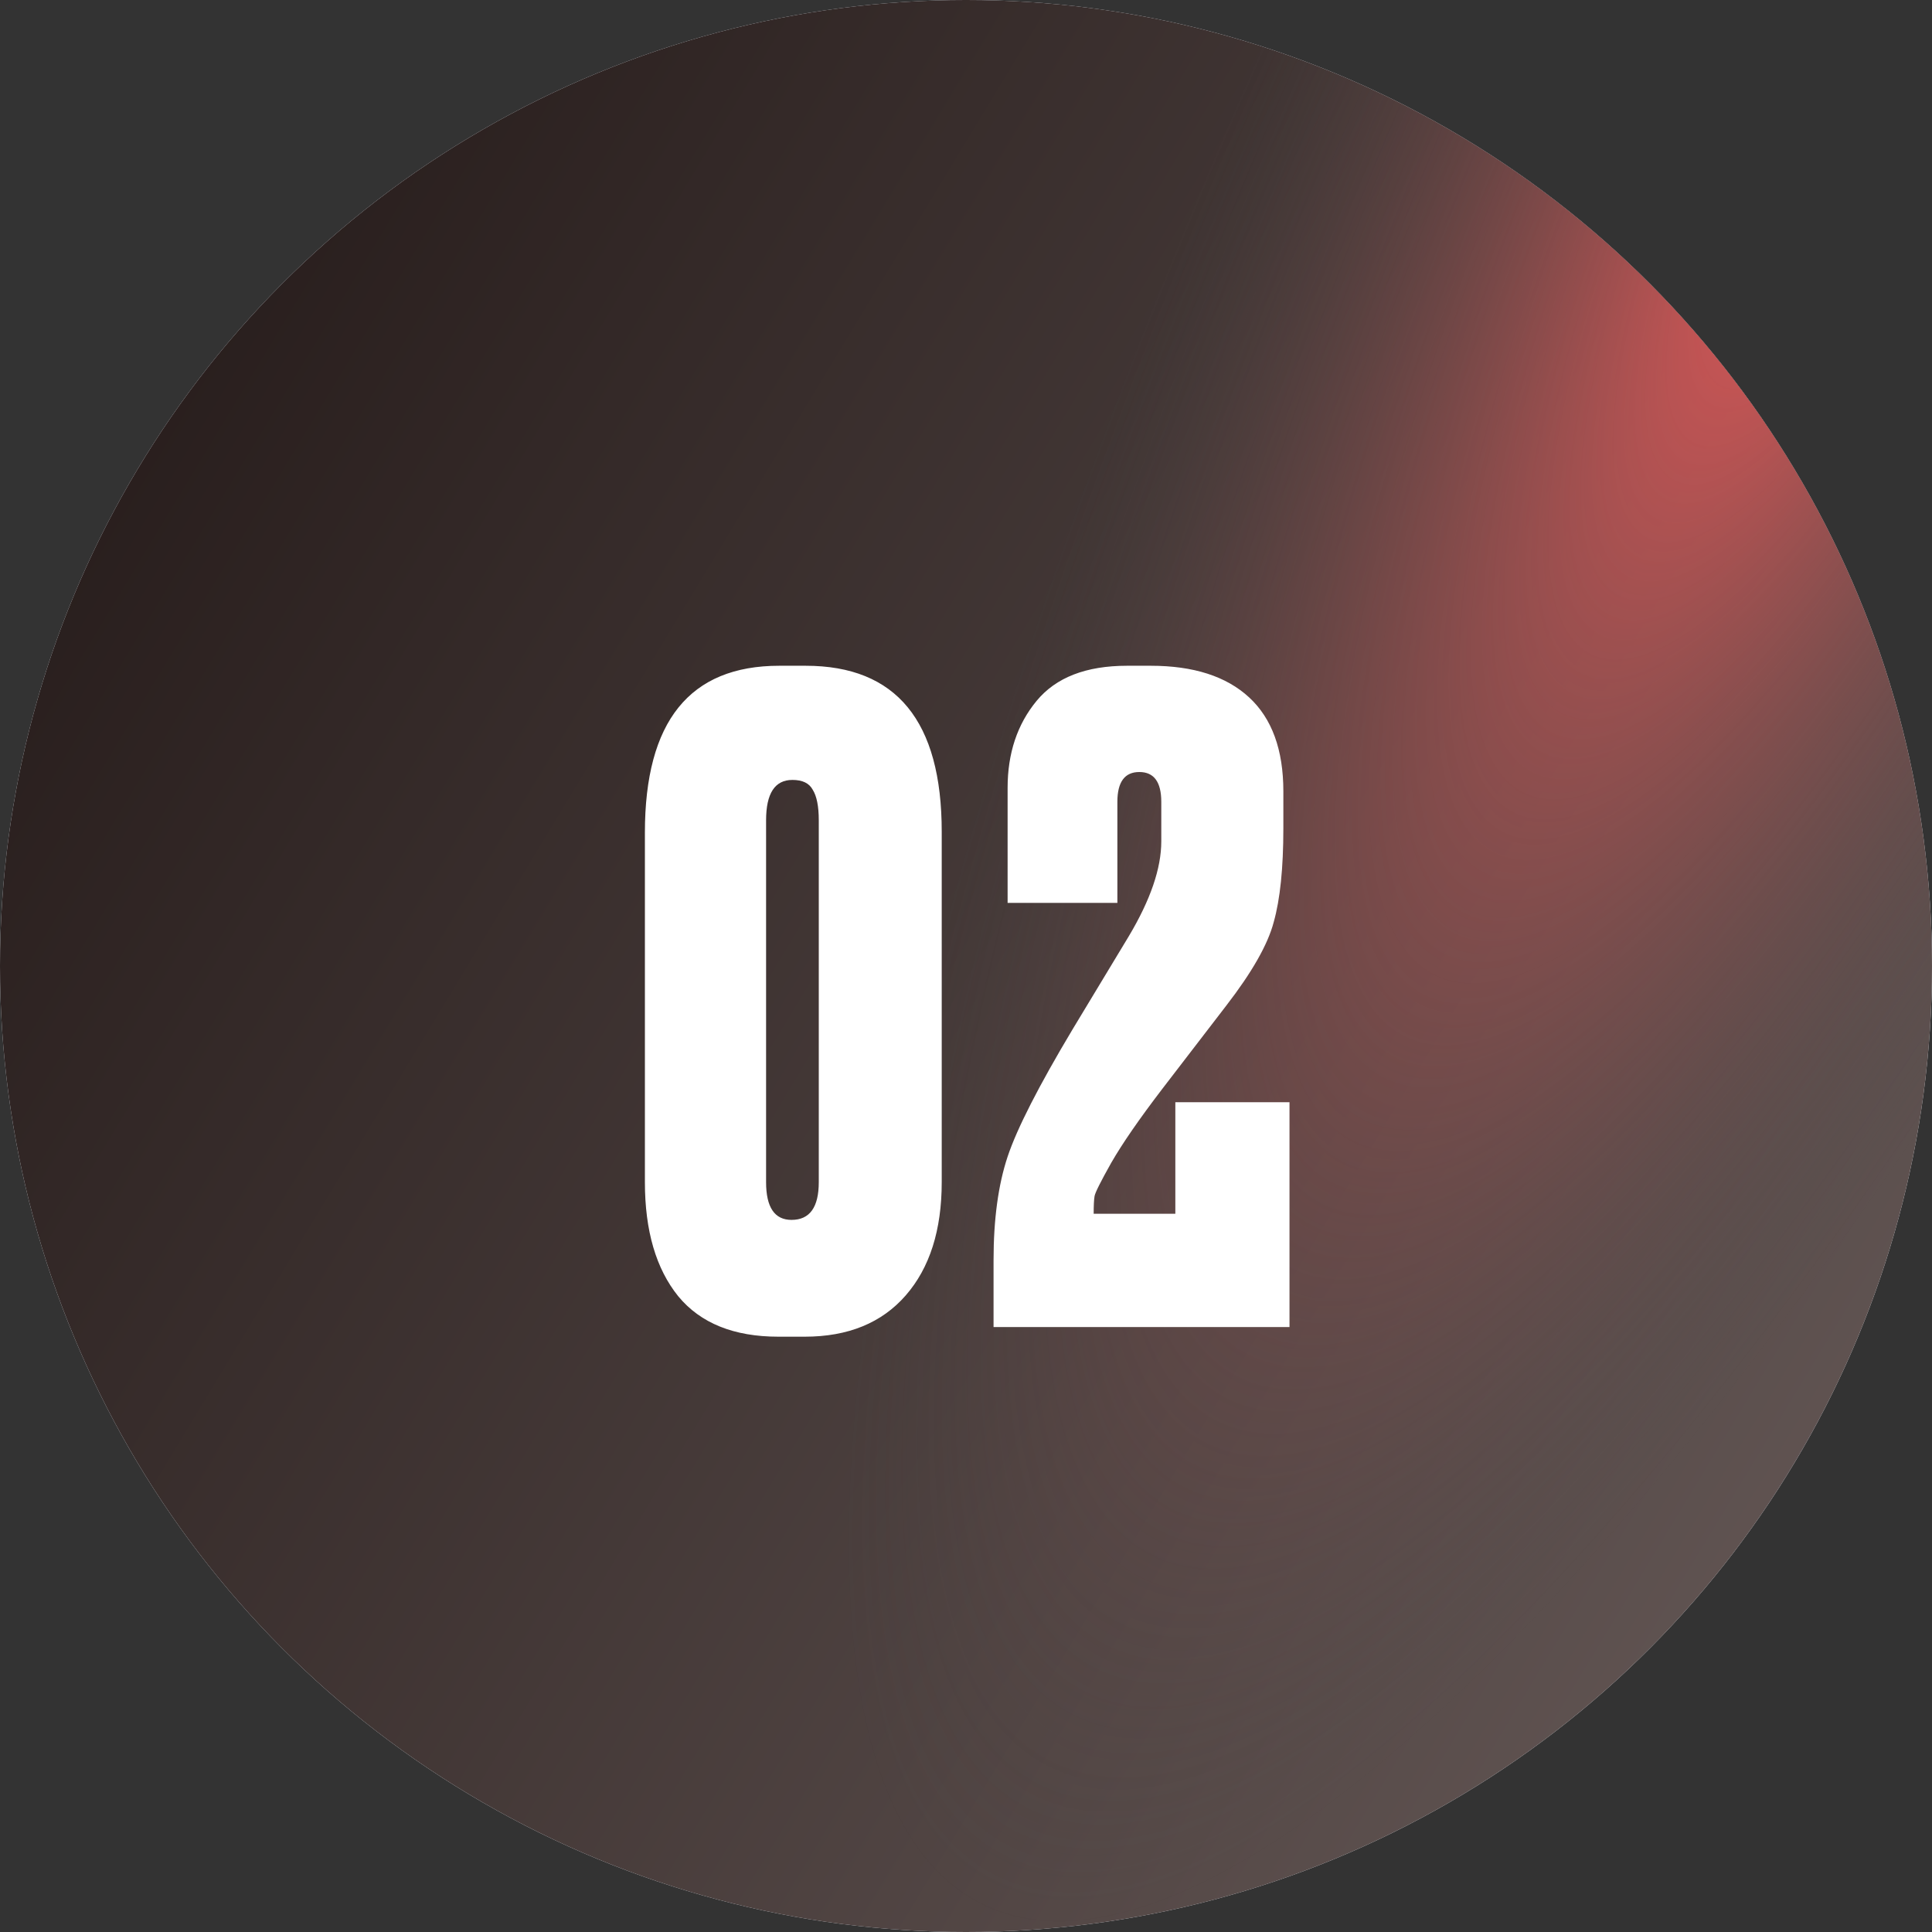
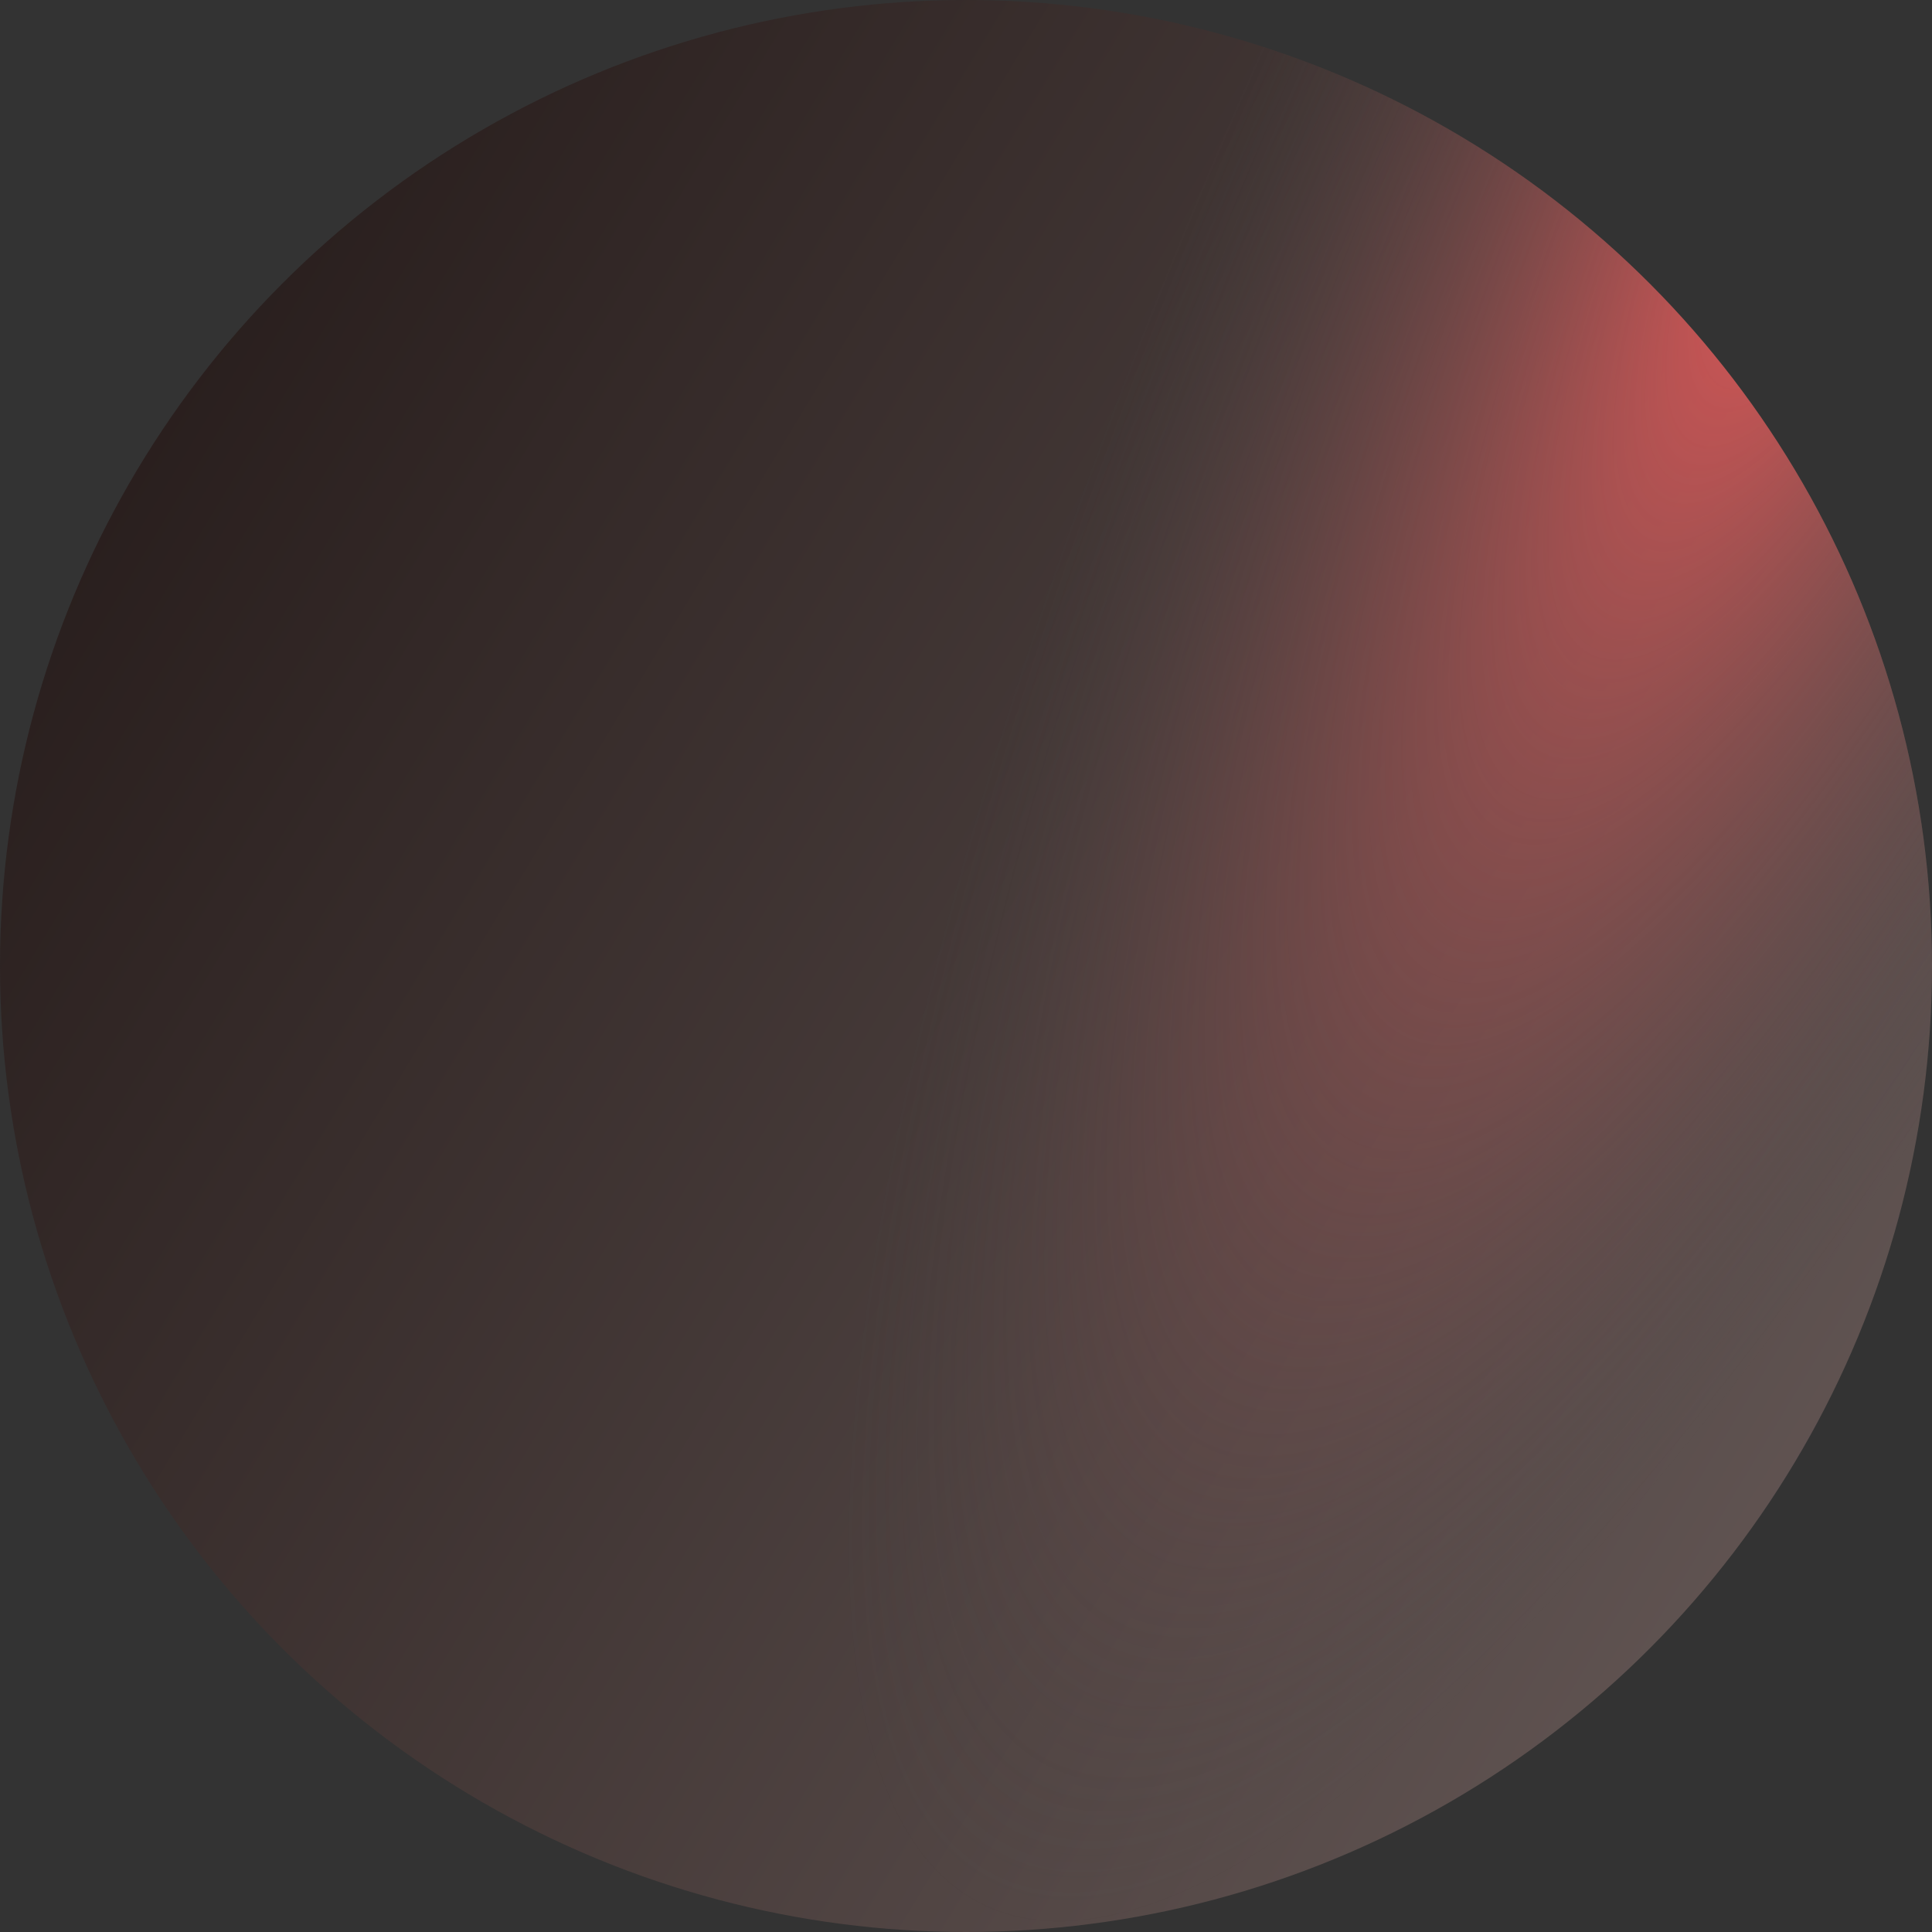
<svg xmlns="http://www.w3.org/2000/svg" width="99" height="99" viewBox="0 0 99 99" fill="none">
  <rect x="0" y="0" width="99" height="99" fill="#333333" stroke="none" />
-   <circle cx="49.5" cy="49.5" r="49.5" fill="#EEF3FB" />
  <circle cx="49.5" cy="49.5" r="49.5" fill="url(#paint0_linear_14_4754)" />
  <circle cx="49.5" cy="49.5" r="49.5" fill="url(#paint1_radial_14_4754)" />
-   <path d="M48.256 42.62V60.575C48.256 63.035 47.641 64.97 46.411 66.38C45.181 67.79 43.456 68.495 41.236 68.495H39.886C37.606 68.495 35.896 67.805 34.756 66.425C33.616 65.015 33.046 63.065 33.046 60.575V42.665C33.046 36.965 35.341 34.115 39.931 34.115H41.281C45.931 34.115 48.256 36.95 48.256 42.62ZM41.956 60.575V42.035C41.956 41.315 41.851 40.79 41.641 40.46C41.461 40.13 41.116 39.965 40.606 39.965C39.706 39.965 39.256 40.655 39.256 42.035V60.575C39.256 61.865 39.691 62.51 40.561 62.51C41.491 62.51 41.956 61.865 41.956 60.575ZM59.507 41.09C59.507 40.07 59.132 39.56 58.382 39.56C57.632 39.56 57.257 40.07 57.257 41.09V46.265H51.632V40.37C51.632 38.6 52.127 37.115 53.117 35.915C54.107 34.715 55.652 34.115 57.752 34.115H58.967C61.157 34.115 62.837 34.655 64.007 35.735C65.177 36.815 65.762 38.42 65.762 40.55V42.44C65.762 44.48 65.597 46.085 65.267 47.255C64.967 48.395 64.157 49.82 62.837 51.53C62.447 52.04 61.352 53.465 59.552 55.805C58.382 57.335 57.512 58.595 56.942 59.585C56.402 60.545 56.117 61.115 56.087 61.295C56.057 61.475 56.042 61.775 56.042 62.195H60.227V56.48H66.077V68H50.912V64.58C50.912 62.48 51.152 60.71 51.632 59.27C52.112 57.83 53.222 55.655 54.962 52.745L57.842 47.975C58.952 46.115 59.507 44.495 59.507 43.115V41.09Z" fill="white" />
  <defs>
    <linearGradient id="paint0_linear_14_4754" x1="5.97989e-07" y1="1.394" x2="115.705" y2="71.385" gradientUnits="userSpaceOnUse">
      <stop stop-color="#201615" />
      <stop offset="1" stop-color="#695C5A" />
    </linearGradient>
    <radialGradient id="paint1_radial_14_4754" cx="0" cy="0" r="1" gradientUnits="userSpaceOnUse" gradientTransform="translate(97.167 1.643) rotate(116.087) scale(108.399 29.142)">
      <stop stop-color="#F55A5A" />
      <stop offset="1" stop-color="#4D4D4D" stop-opacity="0" />
    </radialGradient>
  </defs>
</svg>